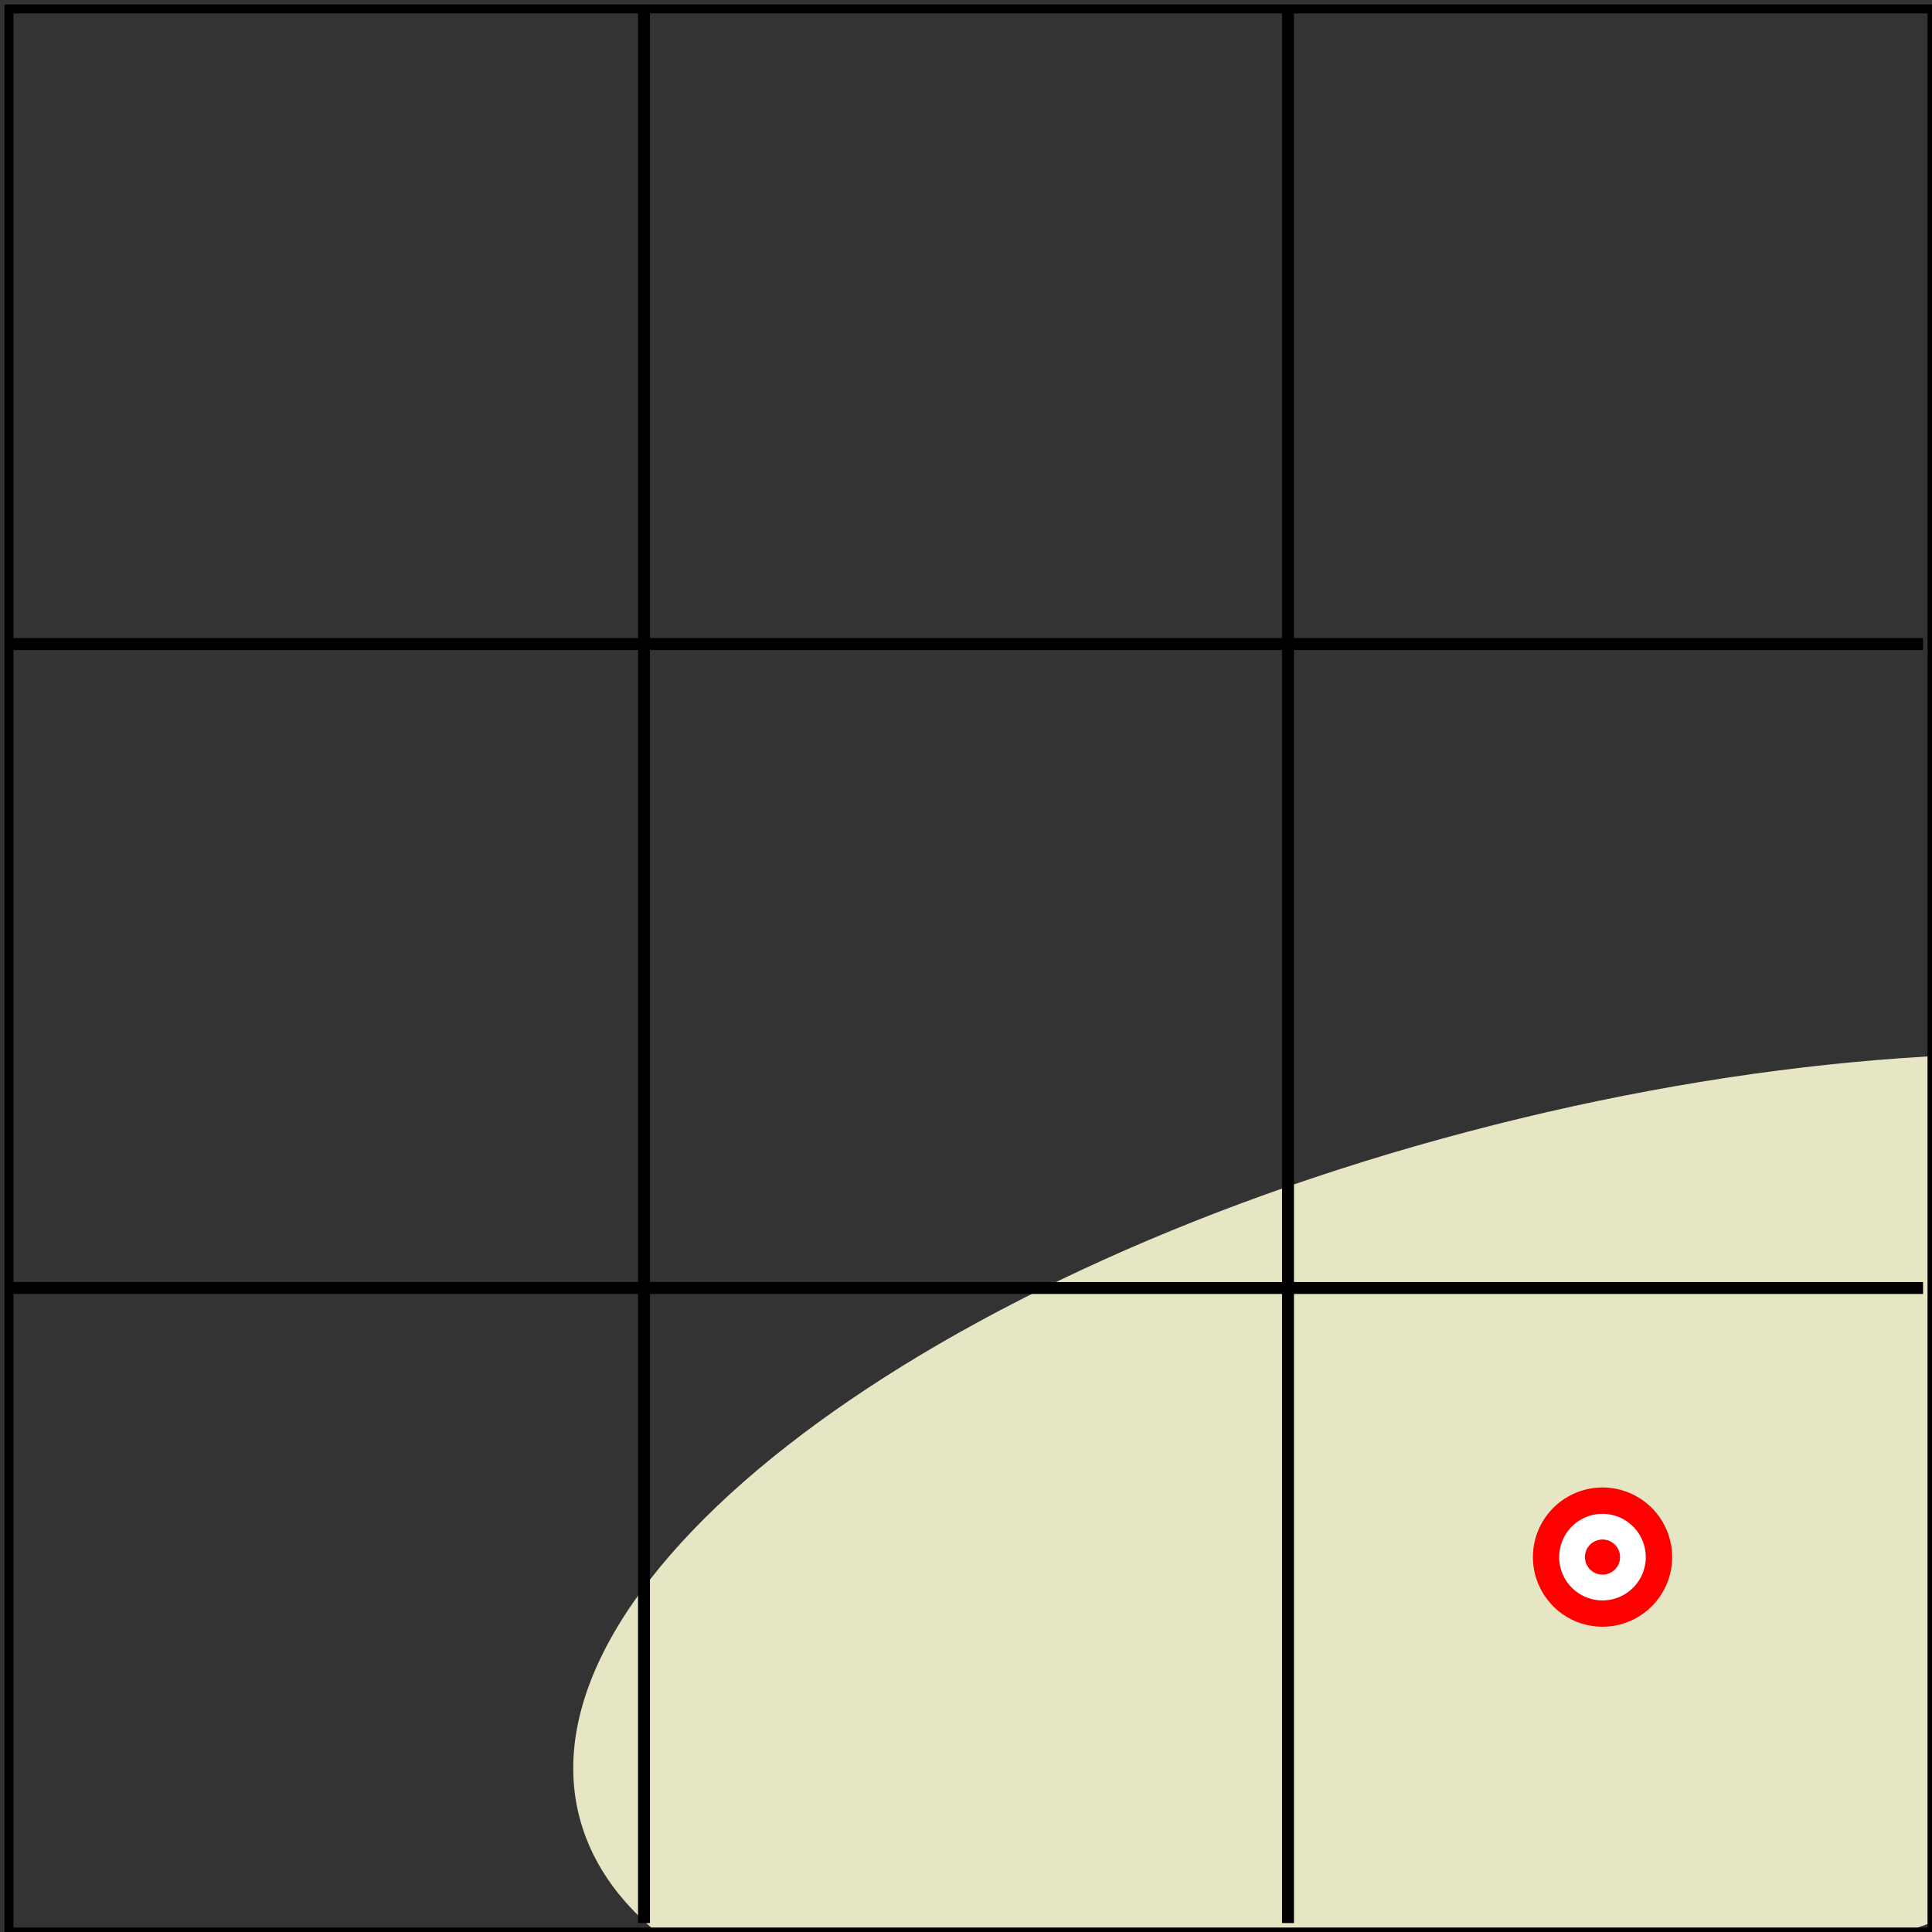
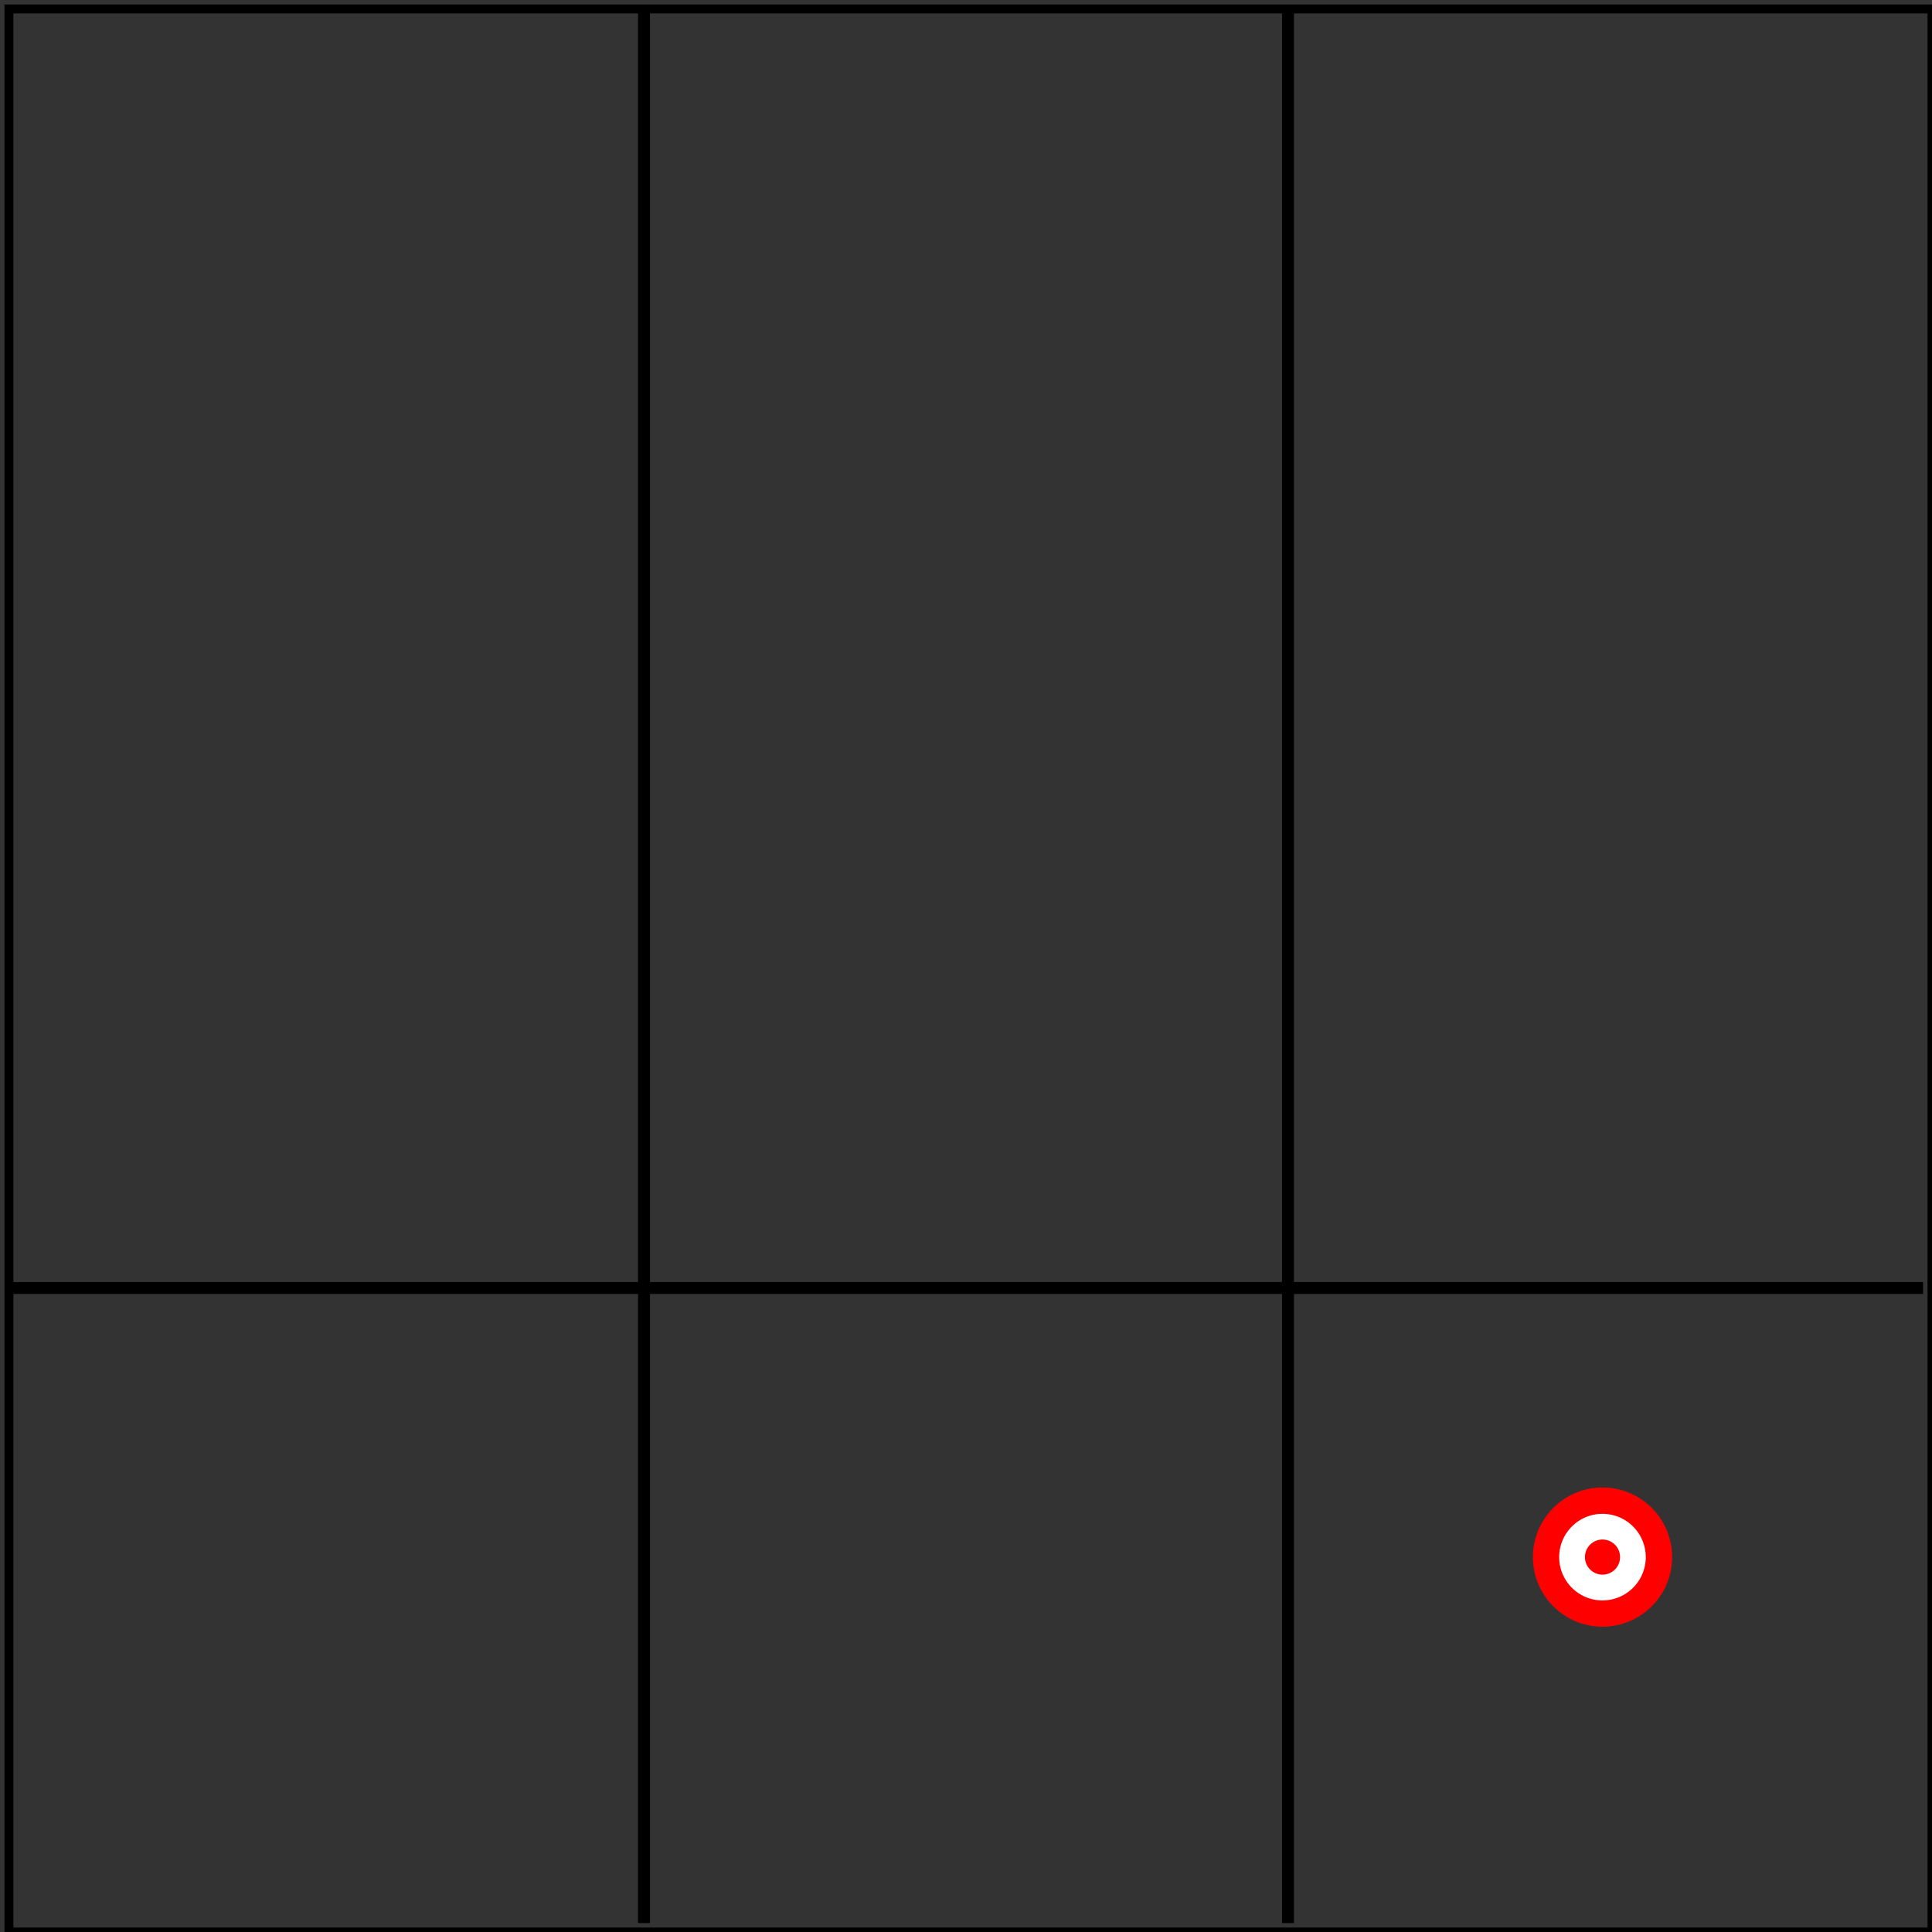
<svg xmlns="http://www.w3.org/2000/svg" width="144" height="144" viewBox="0 -108 108 108">
  <rect x="0" y="-108" width="108" height="108" fill="#333333" stroke="none" />
  <defs>
    <clipPath id="a">
      <path d="M0 108h108V0H0z" />
    </clipPath>
    <clipPath id="b">
-       <path d="M0 108h108V0H0z" />
+       <path d="M0 108h108H0z" />
    </clipPath>
    <clipPath id="c">
      <path d="M0 108h108V0H0z" />
    </clipPath>
    <clipPath id="d">
      <path d="M0 108h108V0H0z" />
    </clipPath>
    <clipPath id="e">
      <path d="M0 108h108V0H0z" />
    </clipPath>
    <clipPath id="f">
      <path d="M0 108h108V0H0z" />
    </clipPath>
  </defs>
-   <path fill="#e6e6c4" d="M146.79 35.43c3.374-13.336-19.501-30.63-51.095-38.625C64.098-11.191 35.75-6.86 32.375 6.48 29 19.816 51.875 37.113 83.473 45.105c31.593 7.997 59.941 3.665 63.316-9.675" clip-path="url(#a)" transform="scale(1 -1)" />
  <path fill="none" stroke="#000" stroke-width=".667" d="M.5 72h107" clip-path="url(#b)" transform="scale(1 -1)" />
  <path fill="none" stroke="#000" stroke-width=".667" d="M.5 36h107" clip-path="url(#c)" transform="scale(1 -1)" />
  <path fill="none" stroke="#000" stroke-width=".667" d="M36 107.5V.5" clip-path="url(#d)" transform="scale(1 -1)" />
  <path fill="none" stroke="#000" stroke-width=".667" d="M72 107.5V.5" clip-path="url(#e)" transform="scale(1 -1)" />
  <path fill="red" d="M93.473-20.957a3.891 3.891 0 1 1-7.782 0 3.891 3.891 0 0 1 7.782 0" />
  <path fill="#fff" d="M92-20.957a2.42 2.42 0 1 1-4.841.002 2.42 2.42 0 0 1 4.84-.002" />
  <path fill="red" d="M90.562-20.957c0 .543-.437.98-.98.98a.981.981 0 1 1 .98-.98" />
  <path fill="none" stroke="#000" stroke-width=".5" d="M.5 107.5H108V0H.5Z" clip-path="url(#f)" transform="scale(1 -1)" />
</svg>